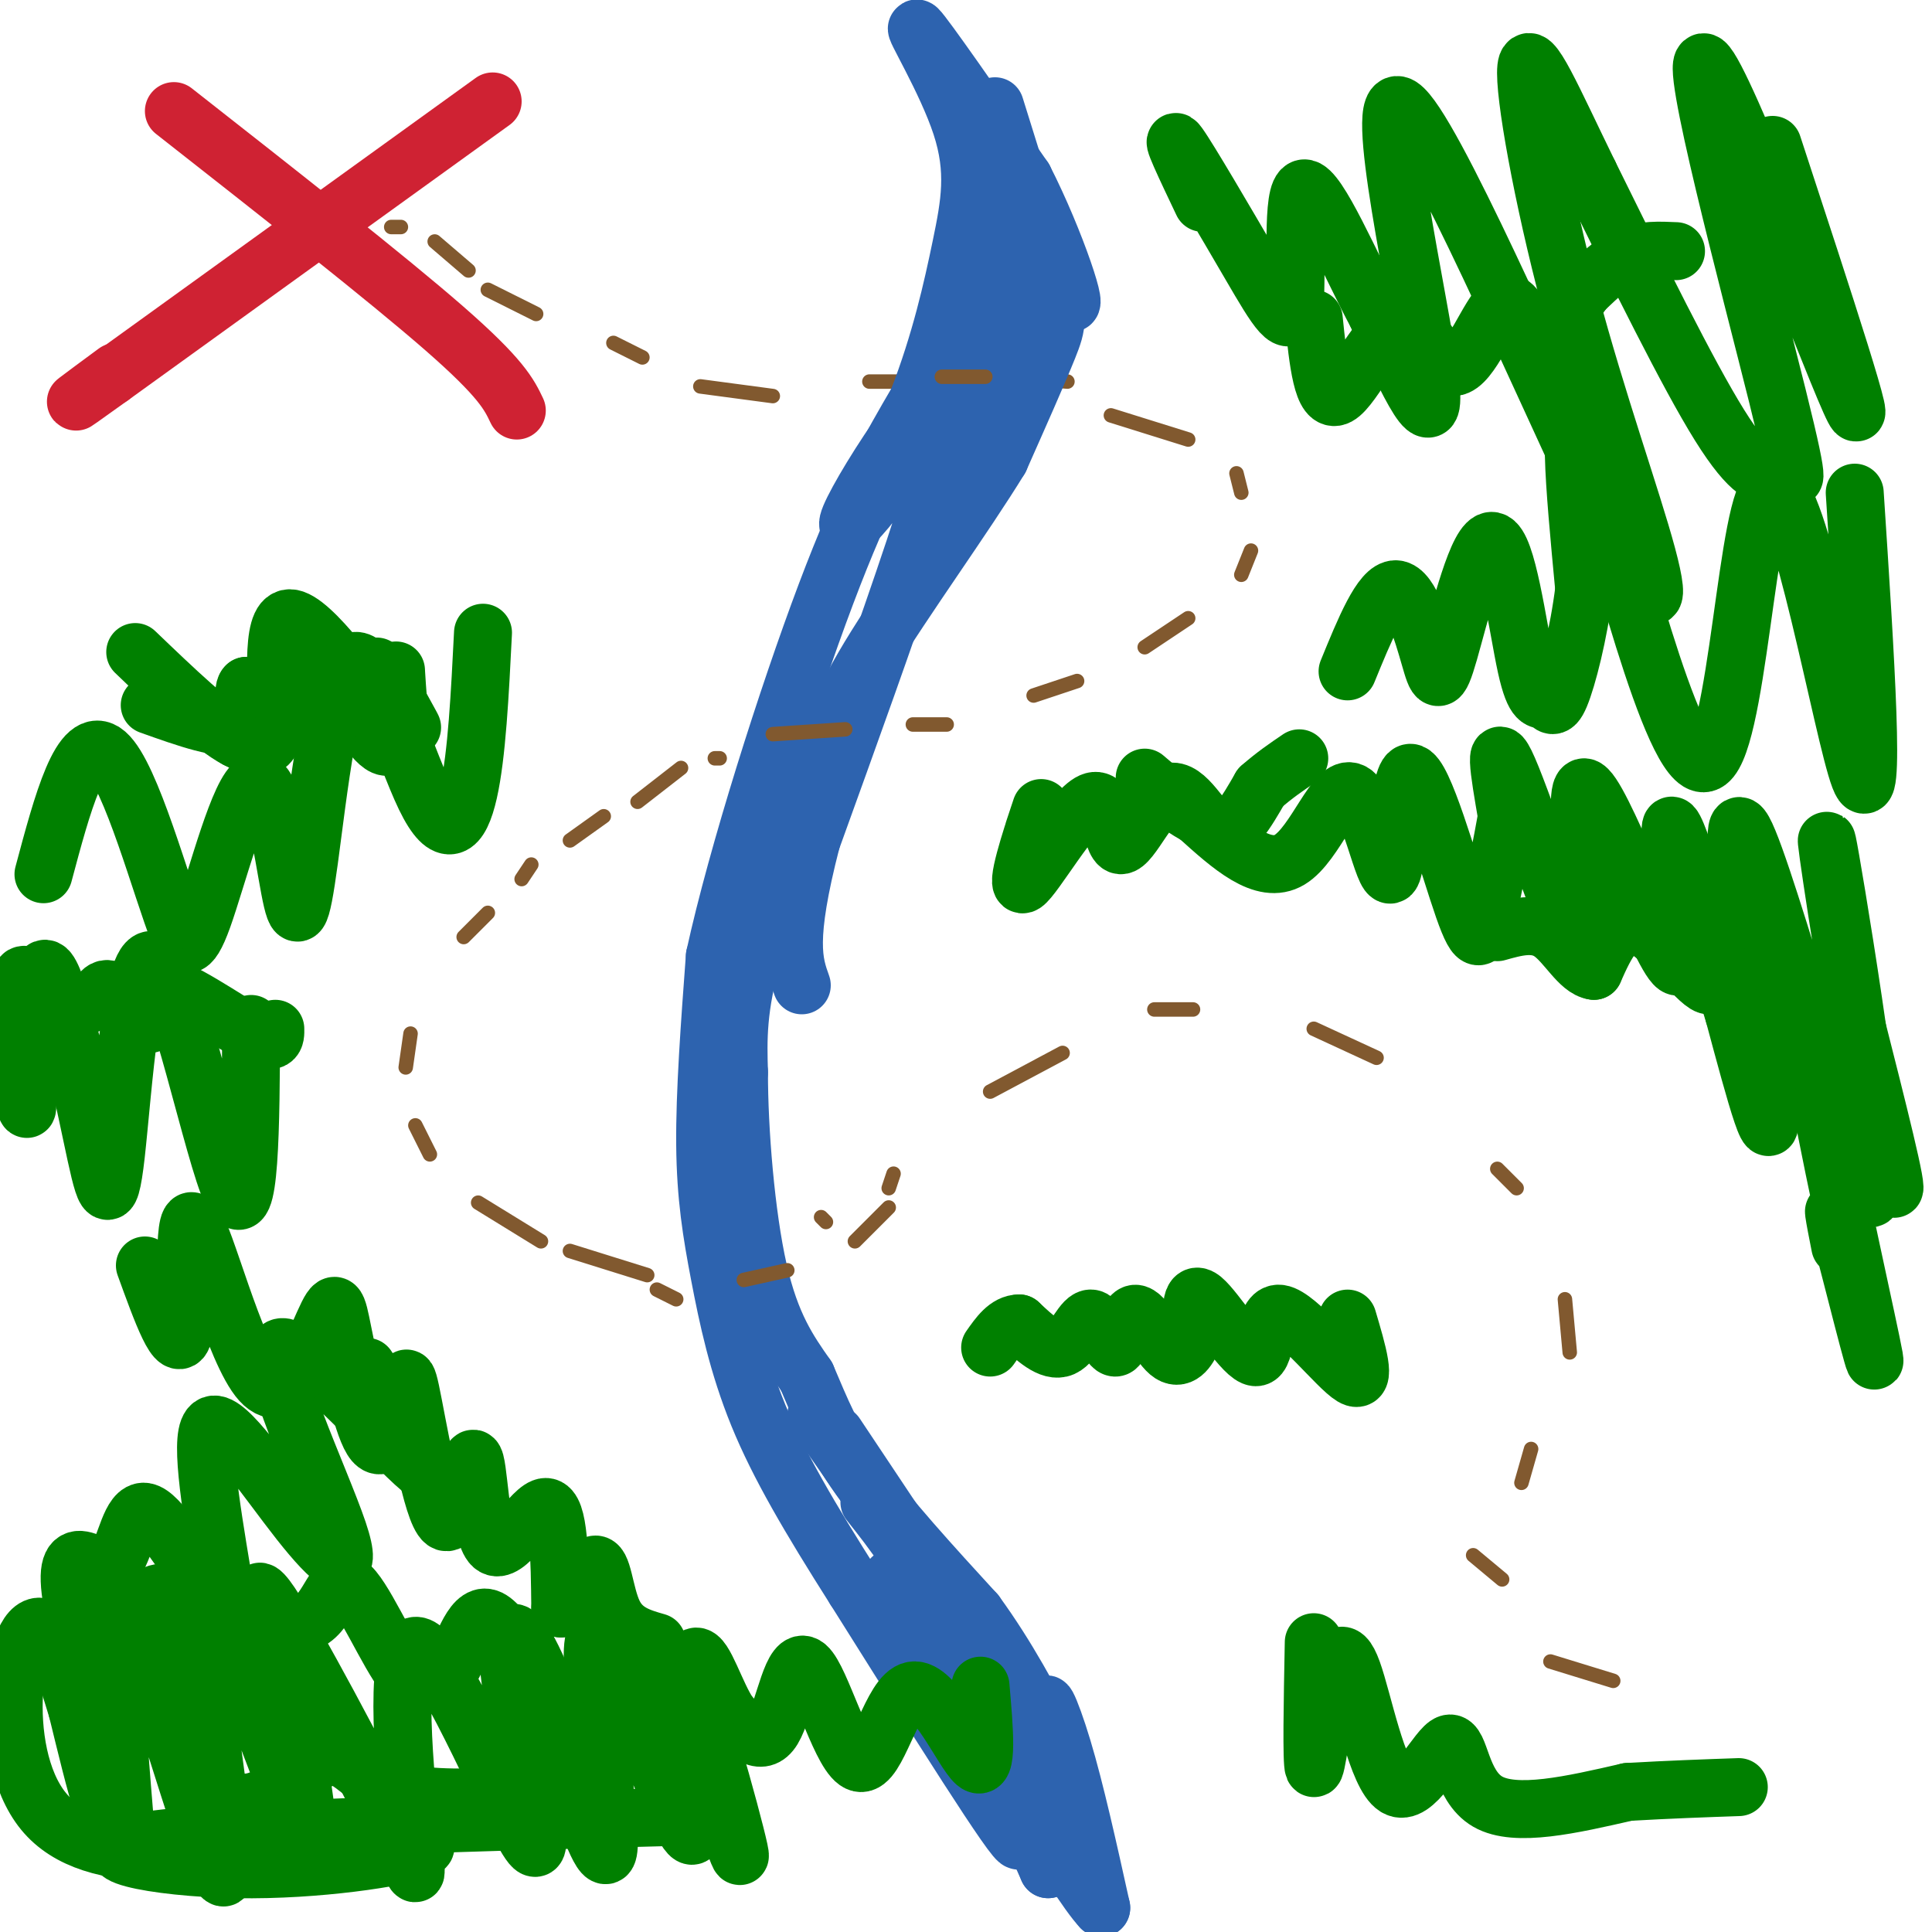
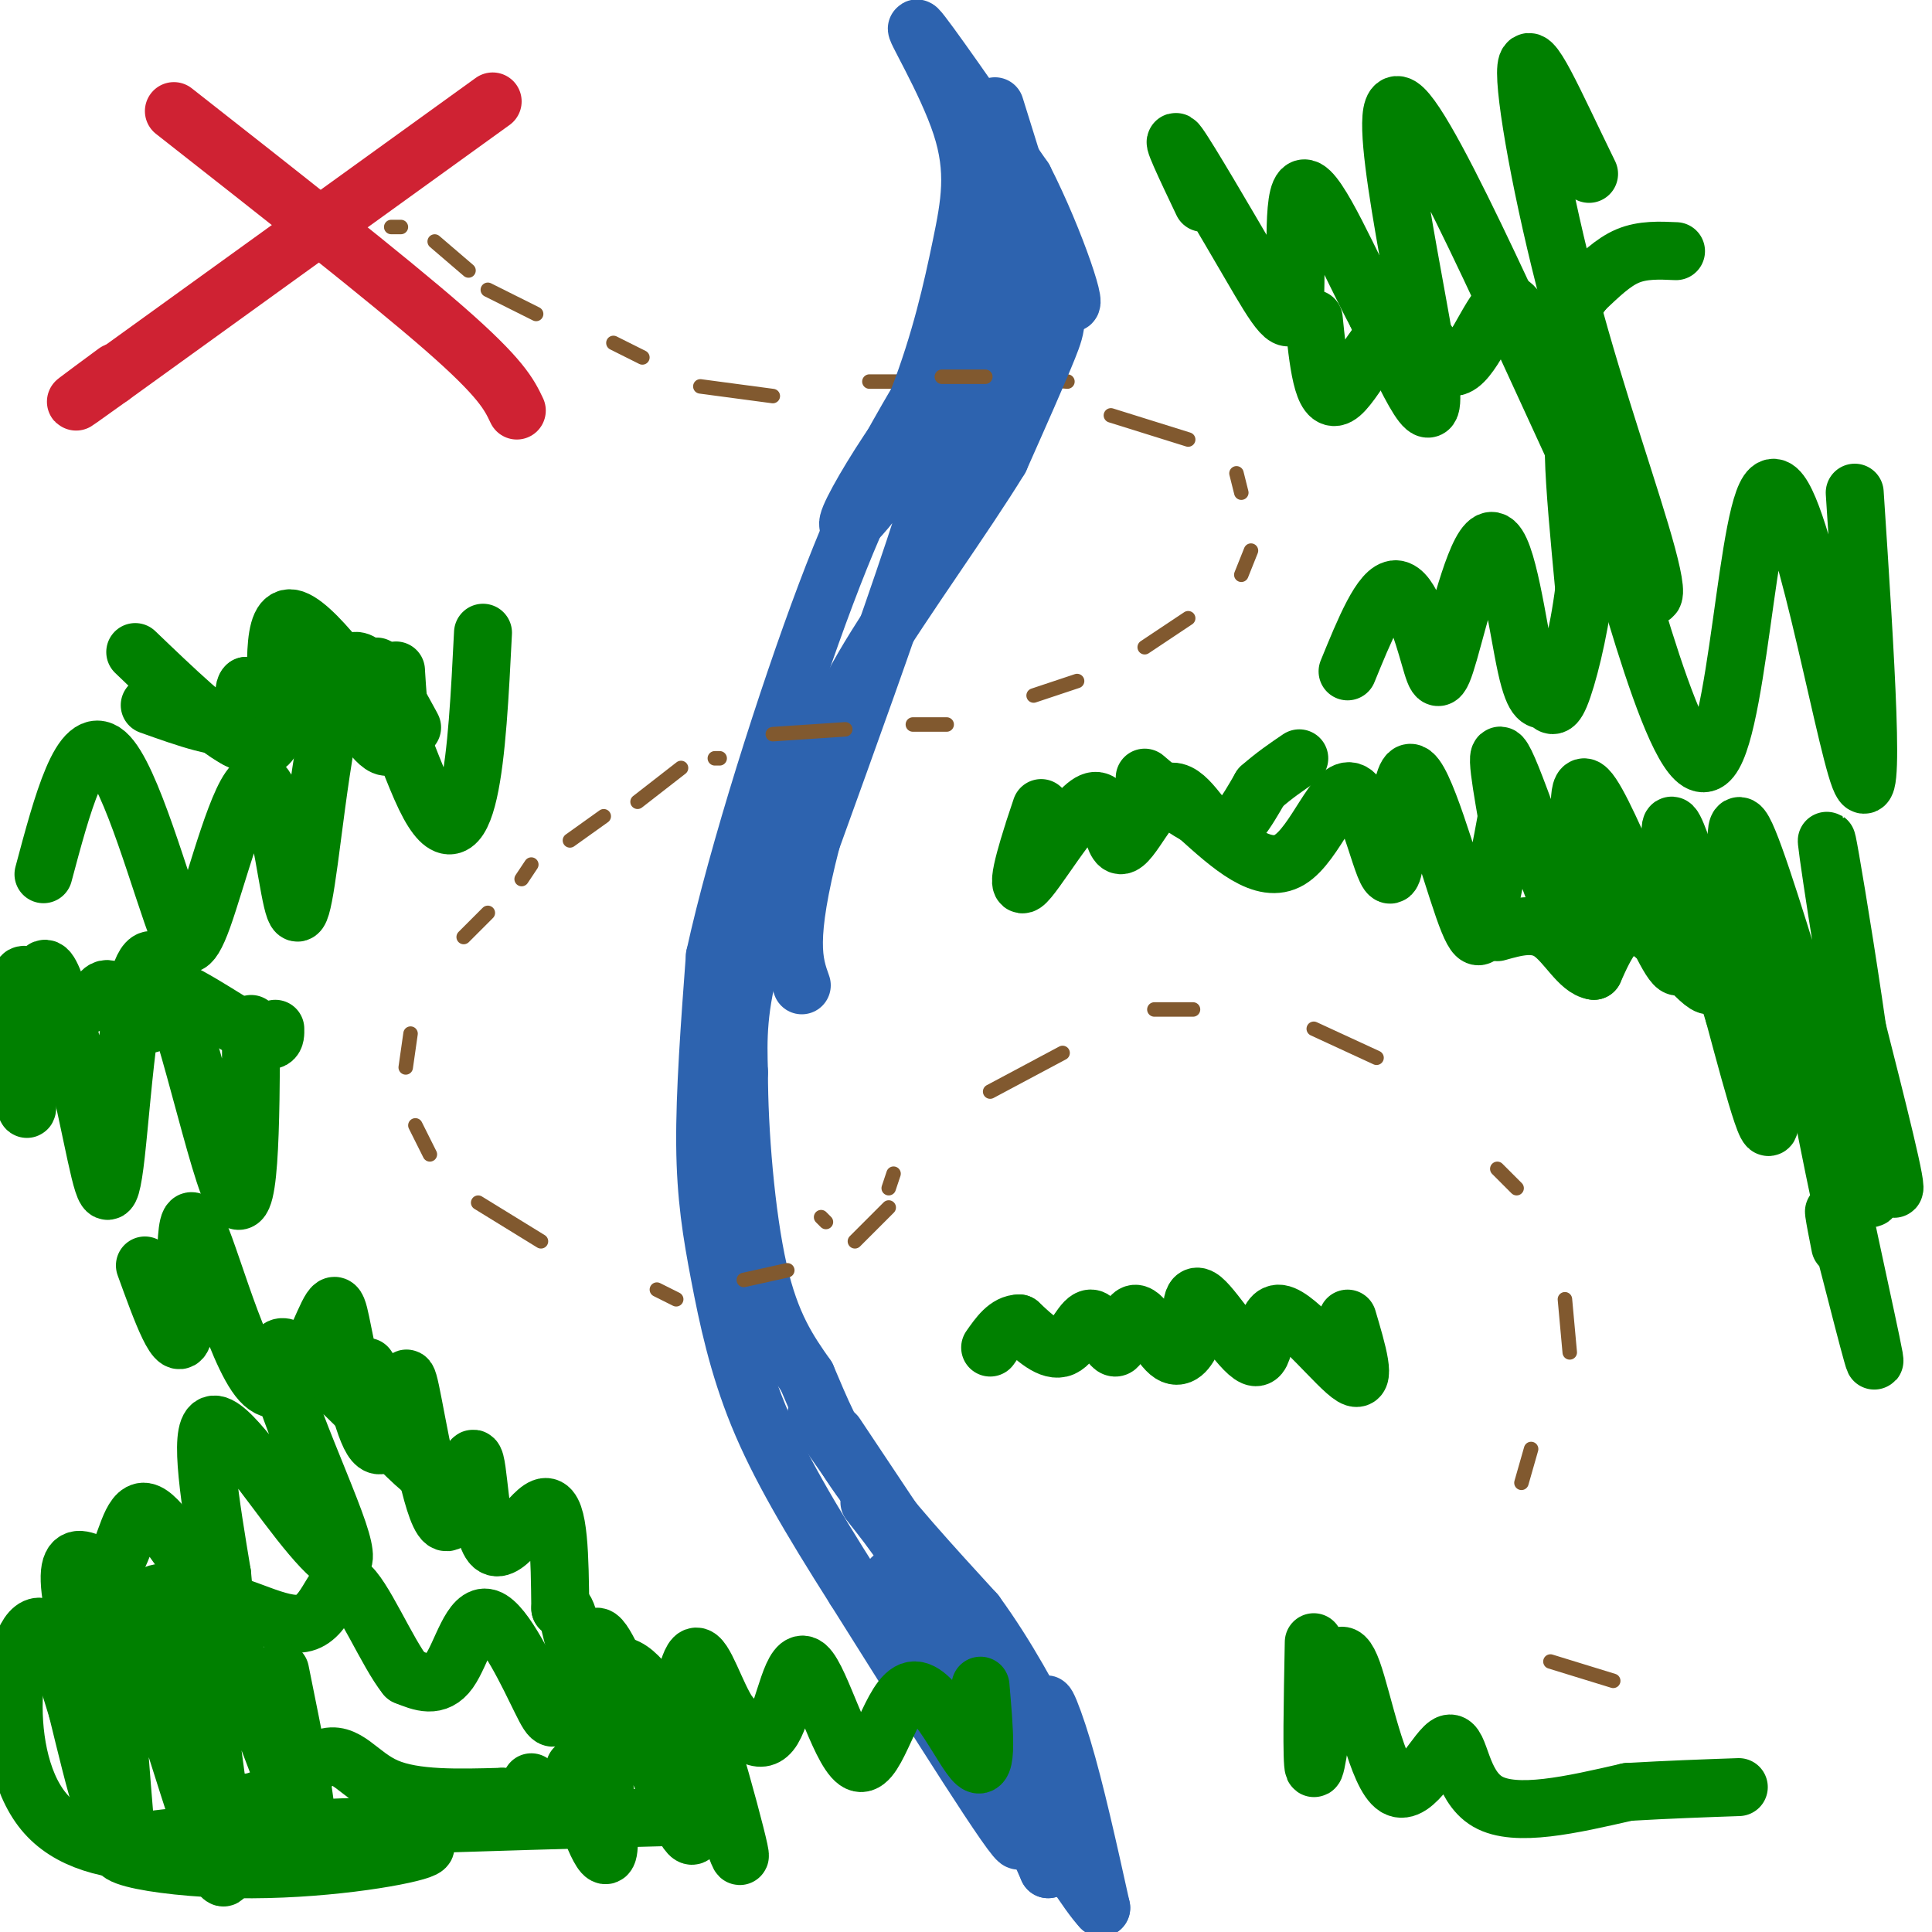
<svg xmlns="http://www.w3.org/2000/svg" viewBox="0 0 400 400" version="1.1">
  <g fill="none" stroke="#81592f" stroke-width="3" stroke-linecap="round" stroke-linejoin="round">
    <path d="M334,348c0.000,0.000 -13.000,-4.000 -13,-4" />
-     <path d="M311,327c0.000,0.000 -6.000,-5.000 -6,-5" />
    <path d="M315,307c0.000,0.000 2.000,-7.000 2,-7" />
    <path d="M325,280c0.000,0.000 -1.000,-11.000 -1,-11" />
    <path d="M314,246c0.000,0.000 -4.000,-4.000 -4,-4" />
    <path d="M285,219c0.000,0.000 -13.000,-6.000 -13,-6" />
    <path d="M247,209c0.000,0.000 -8.000,0.000 -8,0" />
    <path d="M185,243c0.000,0.000 -1.000,3.000 -1,3" />
    <path d="M170,252c0.000,0.000 1.000,1.000 1,1" />
    <path d="M220,218c0.000,0.000 -15.000,8.000 -15,8" />
    <path d="M184,250c0.000,0.000 -7.000,7.000 -7,7" />
    <path d="M162,265c0.000,0.000 -7.000,0.000 -7,0" />
-     <path d="M134,264c0.000,0.000 -16.000,-5.000 -16,-5" />
    <path d="M112,257c0.000,0.000 -13.000,-8.000 -13,-8" />
    <path d="M89,239c0.000,0.000 -3.000,-6.000 -3,-6" />
    <path d="M84,221c0.000,0.000 1.000,-7.000 1,-7" />
    <path d="M96,194c0.000,0.000 5.000,-5.000 5,-5" />
    <path d="M108,182c0.000,0.000 2.000,-3.000 2,-3" />
    <path d="M118,174c0.000,0.000 7.000,-5.000 7,-5" />
    <path d="M132,166c0.000,0.000 9.000,-7.000 9,-7" />
    <path d="M158,154c0.000,0.000 10.000,-3.000 10,-3" />
    <path d="M189,150c0.000,0.000 7.000,0.000 7,0" />
    <path d="M214,144c0.000,0.000 9.000,-3.000 9,-3" />
    <path d="M237,134c0.000,0.000 9.000,-6.000 9,-6" />
    <path d="M257,119c0.000,0.000 2.000,-5.000 2,-5" />
    <path d="M257,102c0.000,0.000 -1.000,-4.000 -1,-4" />
    <path d="M221,79c0.000,0.000 -13.000,-1.000 -13,-1" />
    <path d="M188,79c0.000,0.000 -8.000,0.000 -8,0" />
    <path d="M160,82c0.000,0.000 -15.000,-2.000 -15,-2" />
    <path d="M133,74c0.000,0.000 -6.000,-3.000 -6,-3" />
    <path d="M111,65c0.000,0.000 -10.000,-5.000 -10,-5" />
    <path d="M97,56c0.000,0.000 -7.000,-6.000 -7,-6" />
    <path d="M81,47c0.000,0.000 2.000,0.000 2,0" />
  </g>
  <g fill="none" stroke="#cf2233" stroke-width="12" stroke-linecap="round" stroke-linejoin="round">
    <path d="M107,85c-1.583,-3.333 -3.167,-6.667 -15,-17c-11.833,-10.333 -33.917,-27.667 -56,-45" />
    <path d="M102,21c0.000,0.000 -79.000,57.000 -79,57" />
    <path d="M23,78c-13.000,9.333 -6.000,4.167 1,-1" />
  </g>
  <g fill="none" stroke="#2d63af" stroke-width="12" stroke-linecap="round" stroke-linejoin="round">
    <path d="M206,22c4.422,14.156 8.844,28.311 11,36c2.156,7.689 2.044,8.911 0,14c-2.044,5.089 -6.022,14.044 -10,23" />
    <path d="M207,95c-7.156,11.711 -20.044,29.489 -27,41c-6.956,11.511 -7.978,16.756 -9,22" />
    <path d="M171,158c-4.600,10.978 -11.600,27.422 -15,39c-3.400,11.578 -3.200,18.289 -3,25" />
    <path d="M153,222c-0.022,12.022 1.422,29.578 4,41c2.578,11.422 6.289,16.711 10,22" />
    <path d="M167,285c2.933,6.844 5.267,12.956 11,21c5.733,8.044 14.867,18.022 24,28" />
    <path d="M202,334c6.667,9.167 11.333,18.083 16,27" />
    <path d="M217,358c0.000,0.000 -35.000,-46.000 -35,-46" />
    <path d="M182,312c0.200,0.889 18.200,26.111 19,27c0.800,0.889 -15.600,-22.556 -32,-46" />
    <path d="M173,297c0.000,0.000 28.000,42.000 28,42" />
    <path d="M180,311c4.958,6.262 9.917,12.524 18,28c8.083,15.476 19.292,40.167 16,34c-3.292,-6.167 -21.083,-43.190 -23,-46c-1.917,-2.810 12.042,28.595 26,60" />
    <path d="M217,387c-1.461,-4.311 -18.112,-45.089 -17,-45c1.112,0.089 19.989,41.044 25,48c5.011,6.956 -3.843,-20.089 -7,-31c-3.157,-10.911 -0.616,-5.689 2,3c2.616,8.689 5.308,20.844 8,33" />
    <path d="M228,395c-5.337,-5.574 -22.678,-36.010 -33,-53c-10.322,-16.990 -13.625,-20.536 -7,-7c6.625,13.536 23.179,44.153 23,46c-0.179,1.847 -17.089,-25.077 -34,-52" />
    <path d="M177,329c-9.359,-14.746 -15.756,-25.612 -20,-36c-4.244,-10.388 -6.335,-20.297 -8,-29c-1.665,-8.703 -2.904,-16.201 -3,-27c-0.096,-10.799 0.952,-24.900 2,-39" />
    <path d="M148,198c4.578,-20.956 15.022,-53.844 23,-75c7.978,-21.156 13.489,-30.578 19,-40" />
    <path d="M190,83c4.764,-12.338 7.174,-23.183 9,-32c1.826,-8.817 3.069,-15.604 0,-25c-3.069,-9.396 -10.448,-21.399 -9,-20c1.448,1.399 11.724,16.199 22,31" />
    <path d="M212,37c6.589,12.875 12.063,29.562 9,25c-3.063,-4.562 -14.663,-30.371 -18,-35c-3.337,-4.629 1.590,11.924 4,25c2.410,13.076 2.303,22.674 -1,35c-3.303,12.326 -9.801,27.379 -11,24c-1.199,-3.379 2.900,-25.189 7,-47" />
    <path d="M202,64c2.879,-14.941 6.578,-28.794 6,-25c-0.578,3.794 -5.433,25.233 -14,43c-8.567,17.767 -20.845,31.860 -18,25c2.845,-6.860 20.813,-34.674 22,-27c1.187,7.674 -14.406,50.837 -30,94" />
    <path d="M168,174c-5.333,20.667 -3.667,25.333 -2,30" />
  </g>
  <g fill="none" stroke="#81592f" stroke-width="3" stroke-linecap="round" stroke-linejoin="round">
    <path d="M163,263c0.000,0.000 -9.000,2.000 -9,2" />
    <path d="M140,269c0.000,0.000 -4.000,-2.000 -4,-2" />
    <path d="M175,151c0.000,0.000 -15.000,1.000 -15,1" />
    <path d="M149,157c0.000,0.000 -1.000,0.000 -1,0" />
    <path d="M204,78c0.000,0.000 -9.000,0.000 -9,0" />
    <path d="M246,91c0.000,0.000 -16.000,-5.000 -16,-5" />
  </g>
  <g fill="none" stroke="#008000" stroke-width="12" stroke-linecap="round" stroke-linejoin="round">
    <path d="M214,172c1.156,-3.472 2.311,-6.944 1,-3c-1.311,3.944 -5.089,15.304 -3,14c2.089,-1.304 10.043,-15.272 14,-17c3.957,-1.728 3.916,8.784 6,9c2.084,0.216 6.292,-9.865 10,-11c3.708,-1.135 6.917,6.676 10,8c3.083,1.324 6.042,-3.838 9,-9" />
    <path d="M261,163c2.833,-2.500 5.417,-4.250 8,-6" />
    <path d="M272,66c0.904,8.856 1.809,17.713 5,16c3.191,-1.713 8.670,-13.995 13,-15c4.330,-1.005 7.511,9.267 11,9c3.489,-0.267 7.285,-11.072 10,-13c2.715,-1.928 4.347,5.021 7,6c2.653,0.979 6.326,-4.010 10,-9" />
    <path d="M328,60c3.111,-2.911 5.889,-5.689 9,-7c3.111,-1.311 6.556,-1.156 10,-1" />
    <path d="M81,143c2.626,4.657 5.251,9.314 4,7c-1.251,-2.314 -6.379,-11.598 -7,-12c-0.621,-0.402 3.267,8.078 0,9c-3.267,0.922 -13.687,-5.713 -17,-6c-3.313,-0.287 0.482,5.775 0,7c-0.482,1.225 -5.241,-2.388 -10,-6" />
    <path d="M51,142c-1.200,1.022 0.800,6.578 -2,8c-2.800,1.422 -10.400,-1.289 -18,-4" />
    <path d="M72,145c3.703,5.776 7.405,11.553 9,9c1.595,-2.553 1.082,-13.434 1,-15c-0.082,-1.566 0.268,6.183 1,11c0.732,4.817 1.846,6.704 -3,0c-4.846,-6.704 -15.651,-21.997 -20,-22c-4.349,-0.003 -2.243,15.285 -3,22c-0.757,6.715 -4.379,4.858 -8,3" />
    <path d="M49,153c-4.833,-2.500 -12.917,-10.250 -21,-18" />
    <path d="M57,213c0.037,1.864 0.074,3.727 -5,1c-5.074,-2.727 -15.260,-10.046 -19,-10c-3.740,0.046 -1.033,7.456 -2,8c-0.967,0.544 -5.606,-5.776 -8,-7c-2.394,-1.224 -2.541,2.650 -5,3c-2.459,0.350 -7.229,-2.825 -12,-6" />
    <path d="M6,202c-2.167,-0.667 -1.583,0.667 -1,2" />
    <path d="M279,273c2.054,6.925 4.108,13.850 1,12c-3.108,-1.850 -11.380,-12.475 -15,-13c-3.620,-0.525 -2.590,9.051 -5,9c-2.410,-0.051 -8.260,-9.729 -11,-12c-2.740,-2.271 -2.370,2.864 -2,8" />
    <path d="M247,277c-1.065,2.551 -2.728,4.927 -5,3c-2.272,-1.927 -5.153,-8.157 -7,-8c-1.847,0.157 -2.660,6.702 -4,7c-1.340,0.298 -3.207,-5.651 -5,-6c-1.793,-0.349 -3.512,4.900 -6,6c-2.488,1.100 -5.744,-1.950 -9,-5" />
    <path d="M211,274c-2.500,0.000 -4.250,2.500 -6,5" />
    <path d="M380,213c1.681,8.708 3.362,17.416 -2,12c-5.362,-5.416 -17.767,-24.957 -22,-29c-4.233,-4.043 -0.293,7.411 -2,8c-1.707,0.589 -9.059,-9.689 -14,-12c-4.941,-2.311 -7.470,3.344 -10,9" />
    <path d="M330,201c-3.067,-0.378 -5.733,-5.822 -9,-8c-3.267,-2.178 -7.133,-1.089 -11,0" />
    <path d="M203,349c0.794,9.108 1.588,18.215 -1,16c-2.588,-2.215 -8.558,-15.754 -13,-15c-4.442,0.754 -7.356,15.800 -11,15c-3.644,-0.800 -8.020,-17.446 -11,-20c-2.980,-2.554 -4.566,8.985 -7,13c-2.434,4.015 -5.717,0.508 -9,-3" />
    <path d="M151,355c-2.788,-4.026 -5.257,-12.590 -7,-12c-1.743,0.590 -2.761,10.336 -5,11c-2.239,0.664 -5.698,-7.753 -10,-9c-4.302,-1.247 -9.448,4.677 -12,8c-2.552,3.323 -2.509,4.045 -5,-1c-2.491,-5.045 -7.517,-15.858 -11,-17c-3.483,-1.142 -5.424,7.388 -8,11c-2.576,3.612 -5.788,2.306 -9,1" />
    <path d="M84,347c-3.843,-4.745 -8.952,-17.106 -12,-19c-3.048,-1.894 -4.035,6.680 -9,8c-4.965,1.320 -13.908,-4.615 -18,-4c-4.092,0.615 -3.332,7.781 -4,8c-0.668,0.219 -2.762,-6.509 -5,-9c-2.238,-2.491 -4.619,-0.746 -7,1" />
    <path d="M29,332c-1.167,0.333 -0.583,0.667 0,1" />
    <path d="M76,283c8.323,12.820 16.646,25.640 11,21c-5.646,-4.640 -25.262,-26.741 -29,-25c-3.738,1.741 8.400,27.322 12,38c3.600,10.678 -1.338,6.452 -8,-2c-6.662,-8.452 -15.046,-21.129 -18,-20c-2.954,1.129 -0.477,16.065 2,31" />
    <path d="M46,326c0.453,5.402 0.586,3.406 0,3c-0.586,-0.406 -1.891,0.777 -5,-3c-3.109,-3.777 -8.022,-12.515 -11,-13c-2.978,-0.485 -4.021,7.283 -6,10c-1.979,2.717 -4.895,0.383 -7,0c-2.105,-0.383 -3.399,1.186 -2,9c1.399,7.814 5.492,21.873 5,23c-0.492,1.127 -5.569,-10.678 -7,-13c-1.431,-2.322 0.785,4.839 3,12" />
    <path d="M16,354c1.566,6.413 3.981,16.445 5,19c1.019,2.555 0.642,-2.366 2,-8c1.358,-5.634 4.449,-11.982 9,-9c4.551,2.982 10.560,15.294 17,17c6.440,1.706 13.311,-7.195 18,-9c4.689,-1.805 7.197,3.484 13,6c5.803,2.516 14.902,2.258 24,2" />
    <path d="M104,372c4.500,0.333 3.750,0.167 3,0" />
    <path d="M110,369c0.000,0.000 3.000,7.000 3,7" />
    <path d="M143,354c5.664,17.613 11.328,35.226 10,29c-1.328,-6.226 -9.648,-36.292 -11,-35c-1.352,1.292 4.265,33.943 1,32c-3.265,-1.943 -15.411,-38.480 -19,-41c-3.589,-2.520 1.380,28.975 2,40c0.620,11.025 -3.109,1.578 -5,-4c-1.891,-5.578 -1.946,-7.289 -2,-9" />
-     <path d="M119,366c-2.230,-6.863 -6.806,-19.520 -10,-25c-3.194,-5.480 -5.007,-3.784 -3,9c2.007,12.784 7.835,36.657 4,32c-3.835,-4.657 -17.331,-37.845 -23,-41c-5.669,-3.155 -3.509,23.721 -2,37c1.509,13.279 2.368,12.960 -4,0c-6.368,-12.960 -19.962,-38.560 -25,-46c-5.038,-7.440 -1.519,3.280 2,14" />
    <path d="M58,346c2.497,12.557 7.741,36.951 4,30c-3.741,-6.951 -16.467,-45.247 -20,-47c-3.533,-1.753 2.125,33.035 4,49c1.875,15.965 -0.034,13.106 -5,-2c-4.966,-15.106 -12.990,-42.459 -16,-44c-3.010,-1.541 -1.005,22.729 1,47" />
    <path d="M26,379c-2.988,-4.429 -10.958,-39.000 -17,-42c-6.042,-3.000 -10.155,25.571 0,38c10.155,12.429 34.577,8.714 59,5" />
    <path d="M68,380c15.080,1.131 23.279,1.458 19,3c-4.279,1.542 -21.037,4.300 -38,4c-16.963,-0.300 -34.132,-3.657 -18,-6c16.132,-2.343 65.566,-3.671 115,-5" />
    <path d="M381,258c-1.128,-5.729 -2.256,-11.458 0,-3c2.256,8.458 7.895,31.104 7,26c-0.895,-5.104 -8.323,-37.959 -11,-53c-2.677,-15.041 -0.604,-12.269 0,-14c0.604,-1.731 -0.260,-7.966 3,0c3.260,7.966 10.646,30.133 12,32c1.354,1.867 -3.323,-16.567 -8,-35" />
    <path d="M384,211c-3.305,-18.621 -7.568,-47.672 -5,-33c2.568,14.672 11.967,73.067 8,70c-3.967,-3.067 -21.299,-67.595 -26,-76c-4.701,-8.405 3.228,39.313 5,55c1.772,15.687 -2.614,-0.656 -7,-17" />
    <path d="M359,210c-4.419,-14.027 -11.968,-40.594 -13,-39c-1.032,1.594 4.453,31.350 1,29c-3.453,-2.350 -15.843,-36.805 -19,-37c-3.157,-0.195 2.919,33.871 1,36c-1.919,2.129 -11.834,-27.677 -16,-38c-4.166,-10.323 -2.583,-1.161 -1,8" />
    <path d="M312,169c-0.925,5.257 -2.738,14.399 -4,20c-1.262,5.601 -1.972,7.662 -5,-1c-3.028,-8.662 -8.372,-28.048 -11,-28c-2.628,0.048 -2.539,19.528 -4,21c-1.461,1.472 -4.470,-15.065 -8,-17c-3.530,-1.935 -7.580,10.733 -13,14c-5.420,3.267 -12.210,-2.866 -19,-9" />
    <path d="M248,169c-5.000,-2.833 -8.000,-5.417 -11,-8" />
-     <path d="M367,30c10.595,32.302 21.191,64.603 16,53c-5.191,-11.603 -26.168,-67.111 -30,-70c-3.832,-2.889 9.482,46.842 15,69c5.518,22.158 3.242,16.743 2,15c-1.242,-1.743 -1.450,0.184 -3,1c-1.550,0.816 -4.443,0.519 -11,-10c-6.557,-10.519 -16.779,-31.259 -27,-52" />
    <path d="M329,36c-7.414,-15.144 -12.450,-27.005 -13,-22c-0.550,5.005 3.384,26.875 9,48c5.616,21.125 12.914,41.503 16,53c3.086,11.497 1.961,14.113 -10,-11c-11.961,-25.113 -34.759,-77.953 -41,-82c-6.241,-4.047 4.074,40.701 6,56c1.926,15.299 -4.537,1.150 -11,-13" />
    <path d="M285,65c-5.056,-9.369 -12.194,-26.292 -15,-26c-2.806,0.292 -1.278,17.800 -2,24c-0.722,6.200 -3.694,1.092 -9,-8c-5.306,-9.092 -12.944,-22.169 -15,-25c-2.056,-2.831 1.472,4.585 5,12" />
    <path d="M384,102c2.226,34.013 4.453,68.026 1,59c-3.453,-9.026 -12.585,-61.089 -18,-60c-5.415,1.089 -7.112,55.332 -14,57c-6.888,1.668 -18.968,-49.238 -24,-64c-5.032,-14.762 -3.016,6.619 -1,28" />
    <path d="M328,122c-1.149,9.278 -3.523,18.475 -5,22c-1.477,3.525 -2.059,1.380 -3,1c-0.941,-0.380 -2.243,1.004 -4,-7c-1.757,-8.004 -3.971,-25.396 -7,-26c-3.029,-0.604 -6.874,15.580 -9,23c-2.126,7.420 -2.534,6.075 -4,1c-1.466,-5.075 -3.990,-13.878 -7,-14c-3.010,-0.122 -6.505,8.439 -10,17" />
    <path d="M100,131c-0.637,12.681 -1.274,25.363 -3,33c-1.726,7.637 -4.542,10.231 -9,1c-4.458,-9.231 -10.559,-30.287 -15,-28c-4.441,2.287 -7.223,27.917 -9,41c-1.777,13.083 -2.548,13.620 -4,6c-1.452,-7.620 -3.583,-23.398 -7,-22c-3.417,1.398 -8.119,19.971 -11,28c-2.881,8.029 -3.940,5.515 -5,3" />
    <path d="M37,193c-3.533,-8.867 -9.867,-32.533 -15,-37c-5.133,-4.467 -9.067,10.267 -13,25" />
    <path d="M52,212c-0.098,21.392 -0.197,42.785 -4,35c-3.803,-7.785 -11.312,-44.746 -16,-48c-4.688,-3.254 -6.556,27.200 -8,40c-1.444,12.800 -2.466,7.946 -5,-4c-2.534,-11.946 -6.581,-30.985 -9,-34c-2.419,-3.015 -3.209,9.992 -4,23" />
    <path d="M6,224c-0.578,5.356 -0.022,7.244 -1,4c-0.978,-3.244 -3.489,-11.622 -6,-20" />
    <path d="M30,262c3.480,9.612 6.960,19.224 8,14c1.040,-5.224 -0.359,-25.283 2,-23c2.359,2.283 8.475,26.907 14,33c5.525,6.093 10.460,-6.346 13,-12c2.540,-5.654 2.684,-4.522 4,2c1.316,6.522 3.805,18.435 6,22c2.195,3.565 4.098,-1.217 6,-6" />
    <path d="M83,292c1.048,-3.776 0.670,-10.218 2,-4c1.330,6.218 4.370,25.094 7,27c2.630,1.906 4.849,-13.159 6,-13c1.151,0.159 1.233,15.543 4,18c2.767,2.457 8.219,-8.012 11,-8c2.781,0.012 2.890,10.506 3,21" />
-     <path d="M116,333c1.917,0.690 5.208,-8.083 7,-9c1.792,-0.917 2.083,6.024 4,10c1.917,3.976 5.458,4.988 9,6" />
+     <path d="M116,333c1.792,-0.917 2.083,6.024 4,10c1.917,3.976 5.458,4.988 9,6" />
    <path d="M272,340c-0.239,12.458 -0.477,24.915 0,26c0.477,1.085 1.670,-9.204 3,-16c1.330,-6.796 2.798,-10.100 5,-4c2.202,6.100 5.136,21.604 9,24c3.864,2.396 8.656,-8.317 11,-9c2.344,-0.683 2.241,8.662 8,12c5.759,3.338 17.379,0.669 29,-2" />
    <path d="M337,371c8.667,-0.500 15.833,-0.750 23,-1" />
  </g>
</svg>